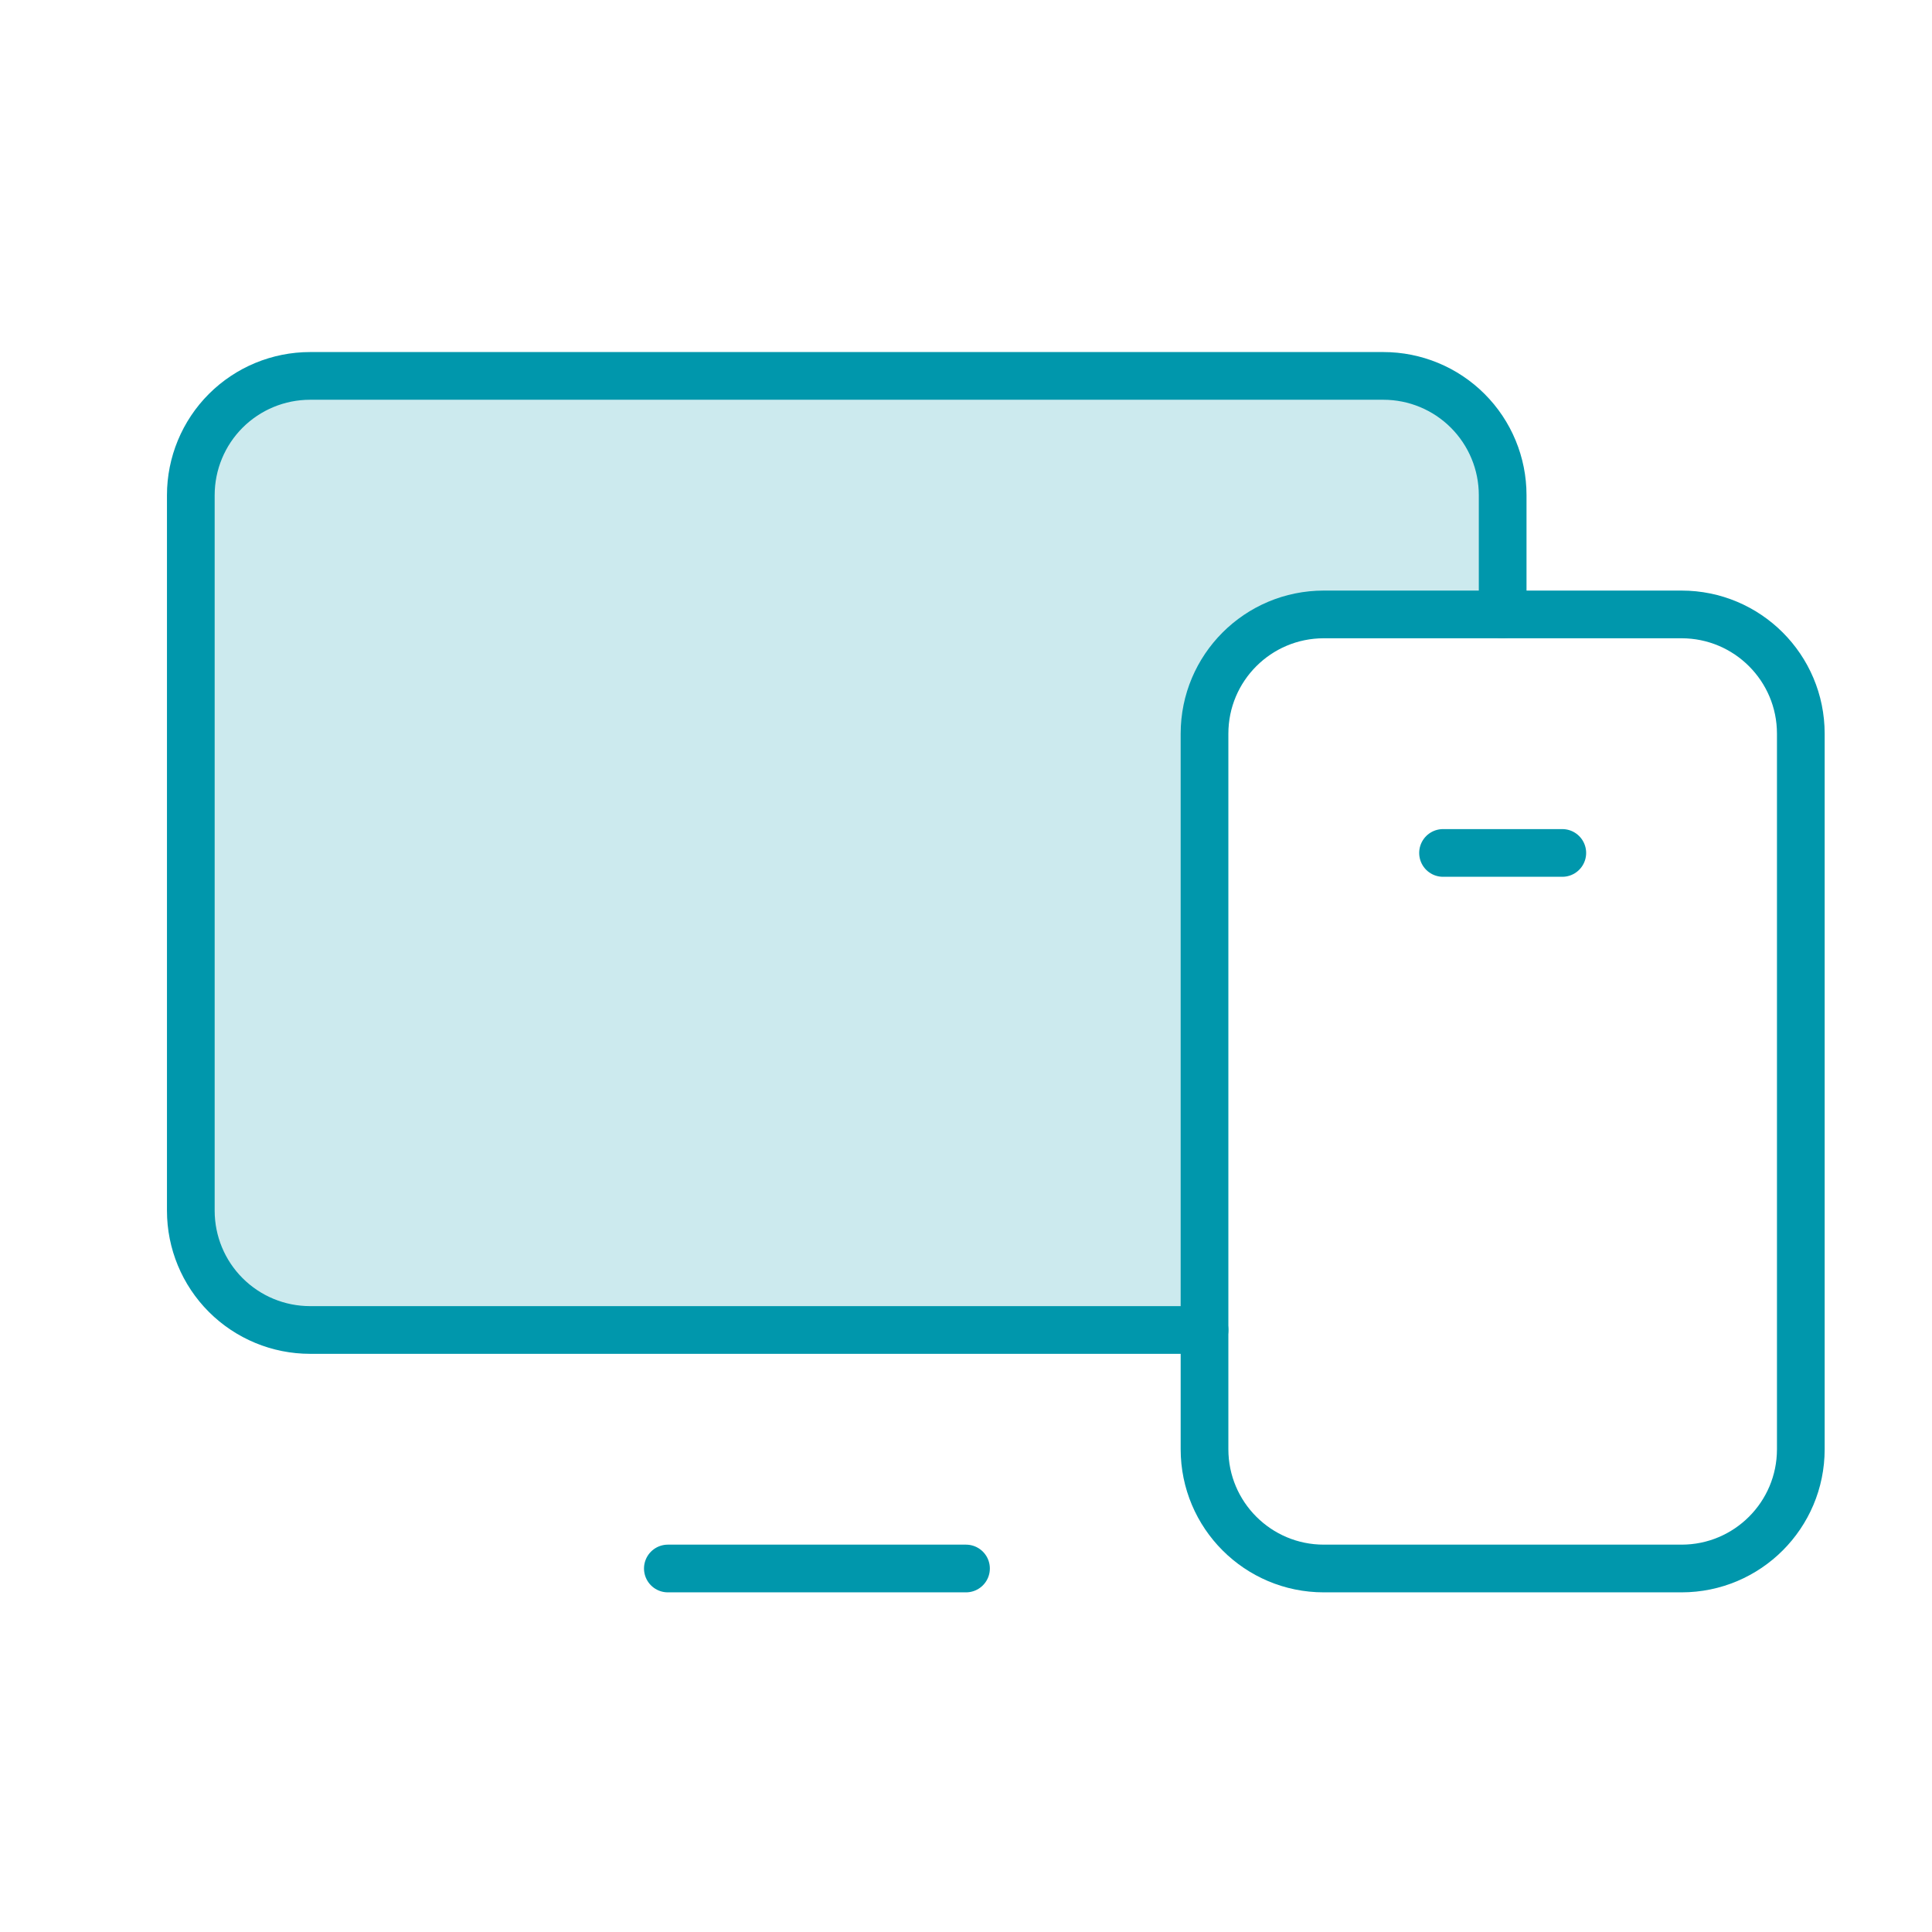
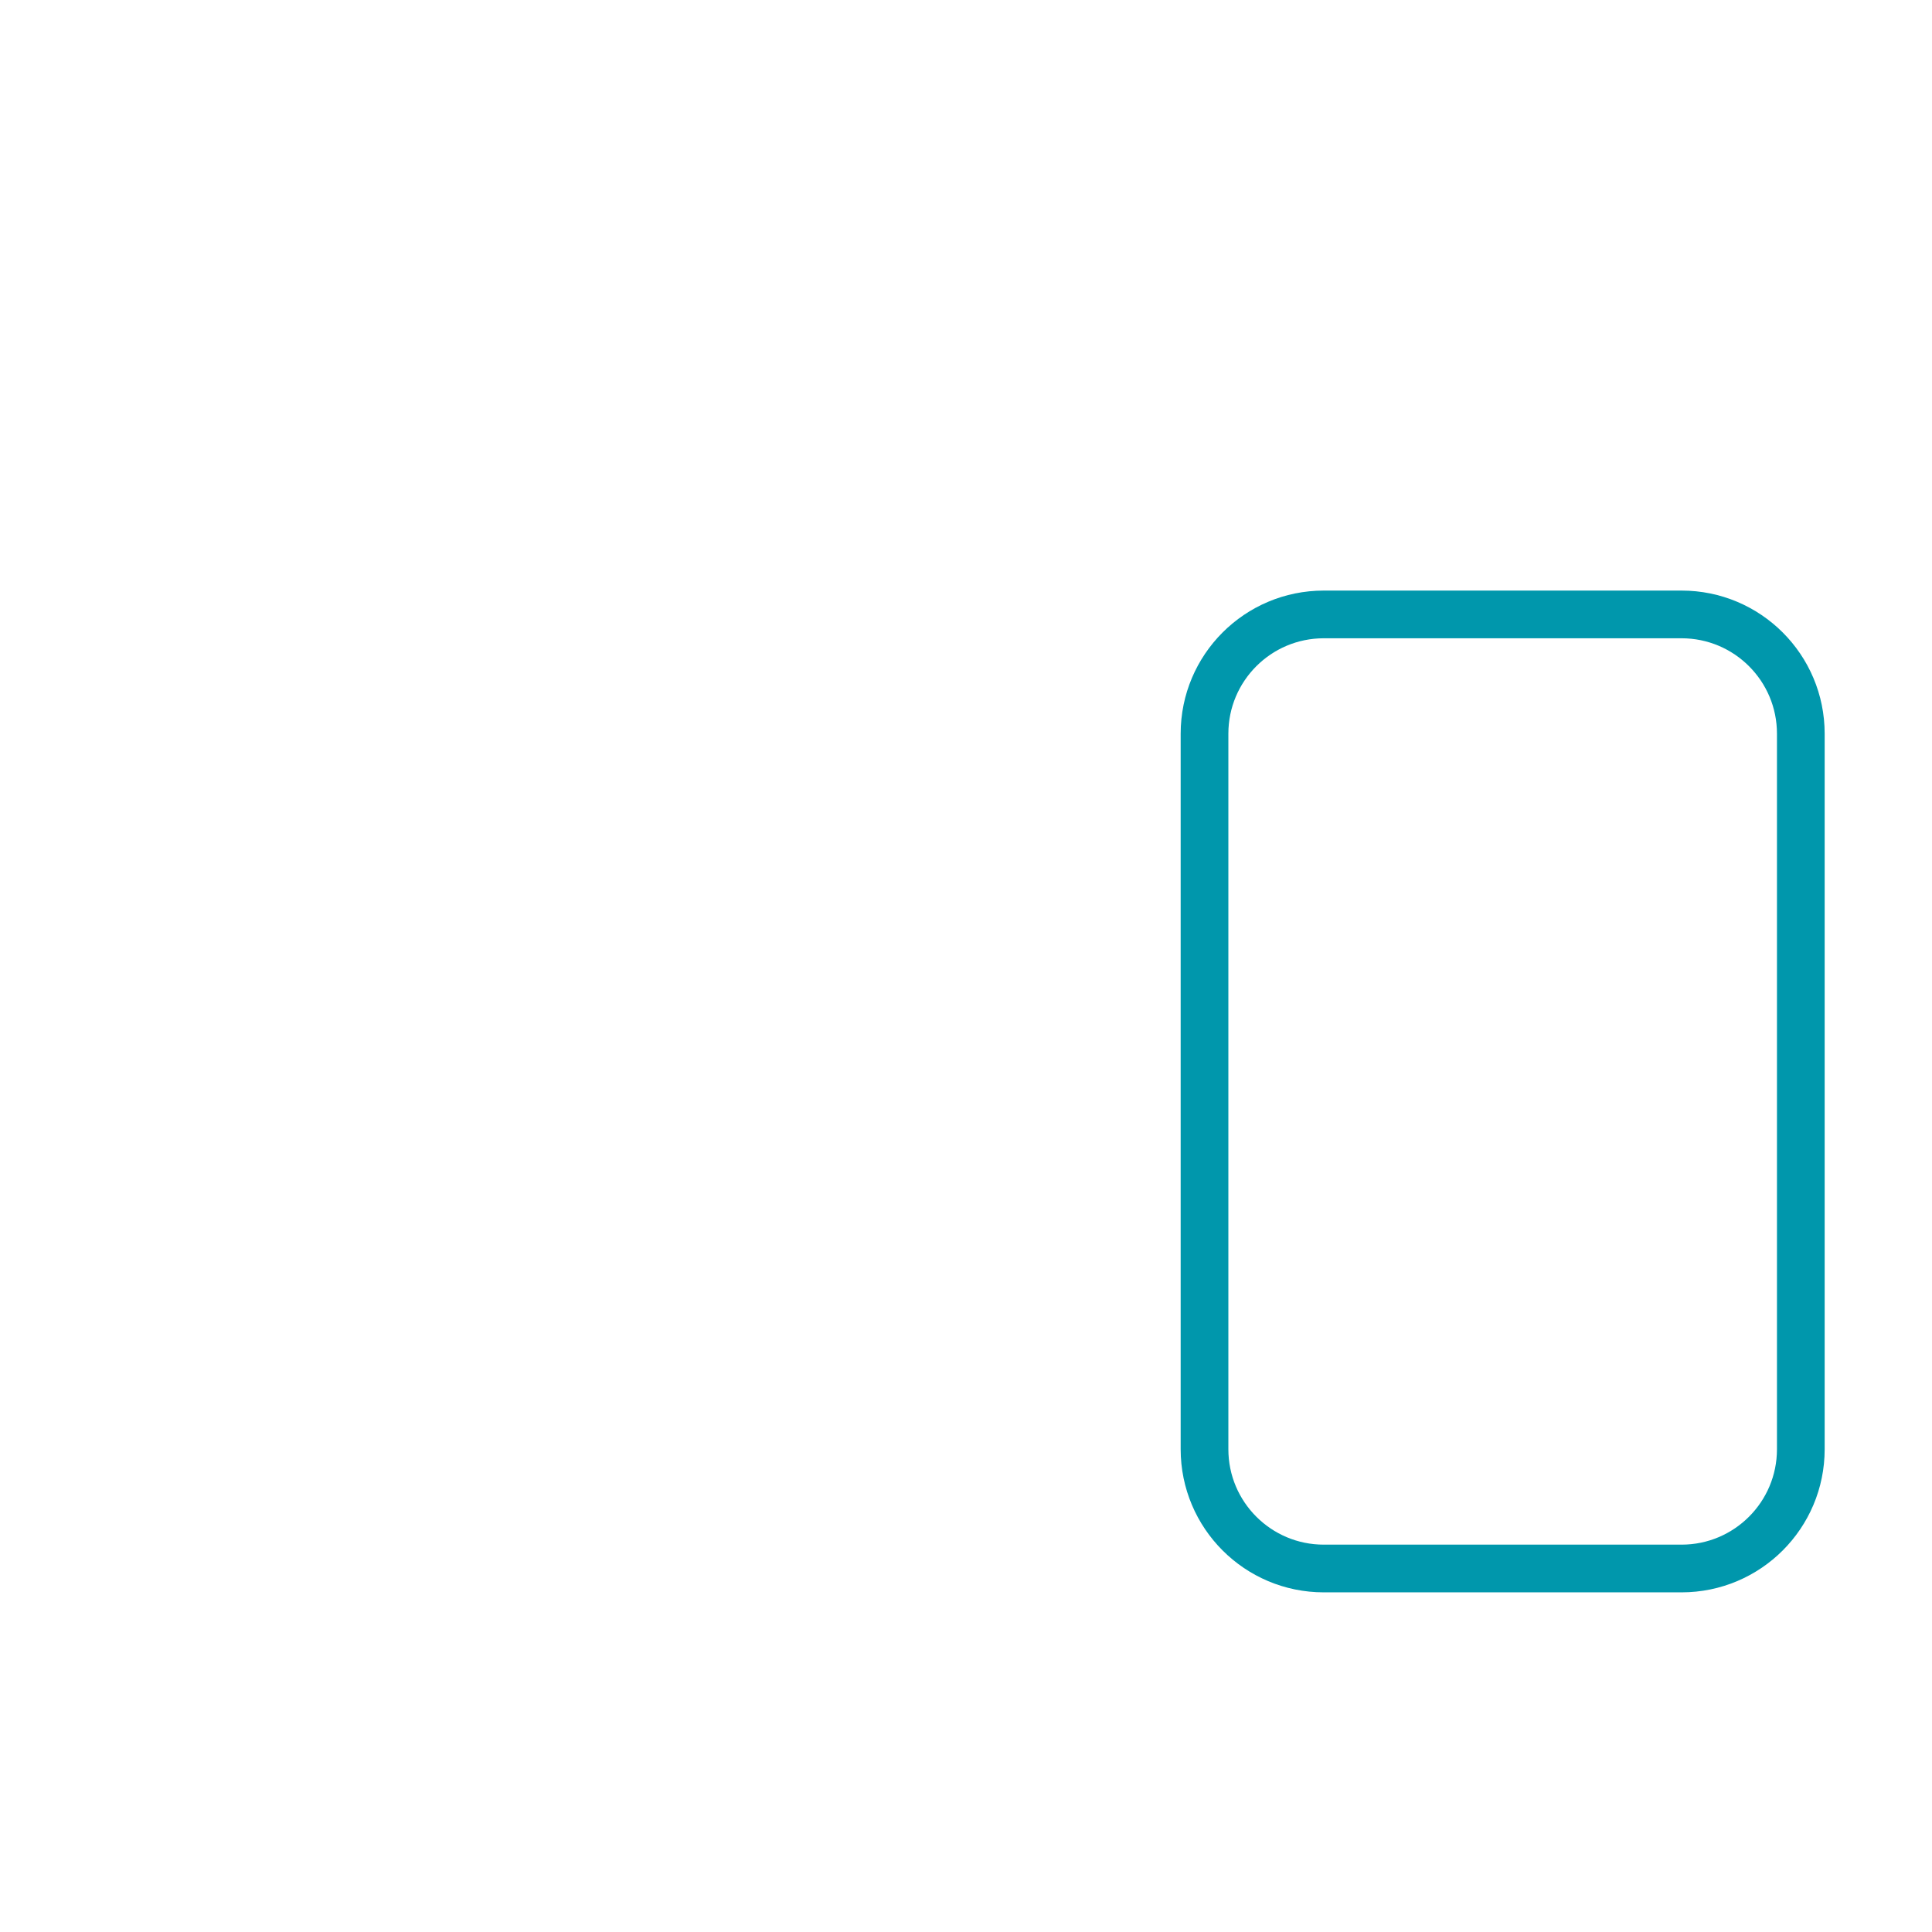
<svg xmlns="http://www.w3.org/2000/svg" width="81" height="81" viewBox="0 0 81 81" fill="none">
-   <path opacity="0.2" d="M50.5 30.76C50.5 29.434 51.027 28.162 51.965 27.224C52.902 26.287 54.174 25.76 55.5 25.76H63V20.76C63 19.434 62.473 18.162 61.535 17.224C60.598 16.287 59.326 15.76 58 15.76H13C11.674 15.76 10.402 16.287 9.464 17.224C8.527 18.162 8 19.434 8 20.76V50.76C8 52.086 8.527 53.358 9.464 54.295C10.402 55.233 11.674 55.76 13 55.76H50.5V30.76Z" fill="#0097AC" />
  <path d="M75.5 60.76V30.76C75.5 27.998 73.261 25.76 70.5 25.76H55.5C52.739 25.76 50.5 27.998 50.5 30.76V60.76C50.5 63.521 52.739 65.76 55.5 65.76H70.5C73.261 65.76 75.5 63.521 75.5 60.76Z" stroke="#0097AC" stroke-width="2" stroke-linecap="round" stroke-linejoin="round" />
-   <path d="M40.5 65.76H28" stroke="#0097AC" stroke-width="2" stroke-linecap="round" stroke-linejoin="round" />
-   <path d="M50.5 55.76H13C11.674 55.76 10.402 55.233 9.464 54.295C8.527 53.358 8 52.086 8 50.76V20.76C8 19.434 8.527 18.162 9.464 17.224C10.402 16.287 11.674 15.76 13 15.76H58C59.326 15.76 60.598 16.287 61.535 17.224C62.473 18.162 63 19.434 63 20.76V25.76" stroke="#0097AC" stroke-width="2" stroke-linecap="round" stroke-linejoin="round" />
-   <path d="M60.5 35.76H65.5" stroke="#0097AC" stroke-width="2" stroke-linecap="round" stroke-linejoin="round" />
</svg>